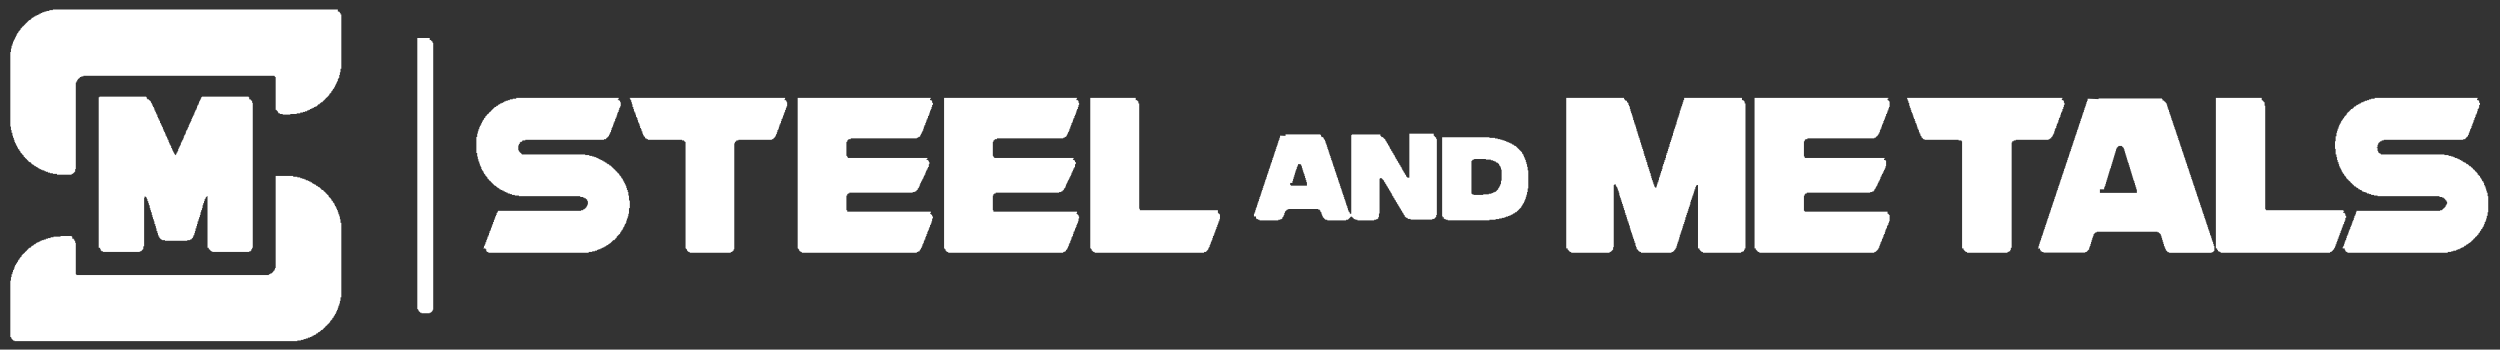
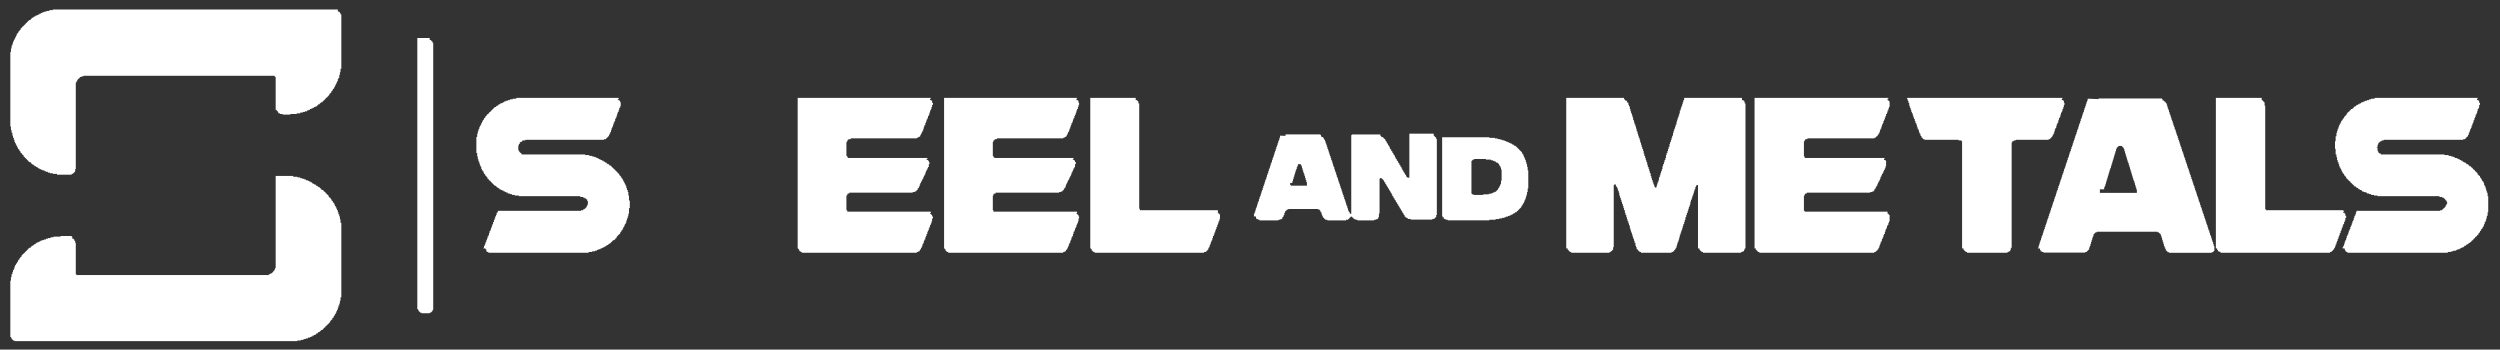
<svg xmlns="http://www.w3.org/2000/svg" xml:space="preserve" width="100%" height="100%" style="shape-rendering:geometricPrecision; text-rendering:geometricPrecision; image-rendering:optimizeQuality; fill-rule:evenodd; clip-rule:evenodd" viewBox="0 0 12.107 1.693">
  <rect x="0" y="0" width="12.107" height="1.693" fill="#333333" stroke="none" />
  <defs>
    <style type="text/css">
   
    .fil0 {fill:white}
   
  </style>
  </defs>
  <g id="Layer_x0020_1">
    <polygon class="fil0" points="0.256,0.049 0.239,0.049 0.239,0.053 0.225,0.053 0.225,0.056 0.215,0.056 0.215,0.059 0.205,0.059 0.205,0.063 0.198,0.063 0.198,0.066 0.191,0.066 0.191,0.07 0.185,0.07 0.185,0.073 0.178,0.073 0.178,0.076 0.171,0.076 0.171,0.08 0.164,0.08 0.164,0.083 0.161,0.083 0.161,0.086 0.154,0.086 0.154,0.09 0.151,0.09 0.151,0.093 0.148,0.093 0.148,0.097 0.141,0.097 0.141,0.1 0.137,0.1 0.137,0.103 0.134,0.103 0.134,0.107 0.131,0.107 0.131,0.11 0.127,0.11 0.127,0.113 0.124,0.113 0.124,0.117 0.121,0.117 0.121,0.12 0.117,0.12 0.117,0.124 0.114,0.124 0.114,0.127 0.11,0.127 0.11,0.13 0.107,0.13 0.107,0.134 0.104,0.134 0.104,0.137 0.1,0.137 0.1,0.144 0.097,0.144 0.097,0.147 0.094,0.147 0.094,0.151 0.09,0.151 0.09,0.157 0.087,0.157 0.087,0.161 0.083,0.161 0.083,0.167 0.08,0.167 0.08,0.174 0.077,0.174 0.077,0.181 0.073,0.181 0.073,0.188 0.07,0.188 0.07,0.194 0.067,0.194 0.067,0.201 0.063,0.201 0.063,0.211 0.06,0.211 0.06,0.221 0.056,0.221 0.056,0.235 0.053,0.235 0.053,0.252 0.05,0.252 0.05,0.613 0.053,0.613 0.053,0.63 0.056,0.63 0.056,0.643 0.06,0.643 0.06,0.657 0.063,0.657 0.063,0.667 0.067,0.667 0.067,0.677 0.07,0.677 0.07,0.687 0.073,0.687 0.073,0.694 0.077,0.694 0.077,0.701 0.08,0.701 0.08,0.707 0.083,0.707 0.083,0.714 0.087,0.714 0.087,0.721 0.09,0.721 0.09,0.724 0.094,0.724 0.094,0.731 0.097,0.731 0.097,0.734 0.1,0.734 0.1,0.741 0.104,0.741 0.104,0.744 0.107,0.744 0.107,0.748 0.11,0.748 0.11,0.751 0.114,0.751 0.114,0.758 0.117,0.758 0.117,0.761 0.121,0.761 0.121,0.765 0.124,0.765 0.124,0.768 0.127,0.768 0.127,0.771 0.131,0.771 0.131,0.775 0.134,0.775 0.134,0.778 0.137,0.778 0.137,0.782 0.141,0.782 0.141,0.785 0.148,0.785 0.148,0.788 0.151,0.788 0.151,0.792 0.154,0.792 0.154,0.795 0.158,0.795 0.158,0.798 0.164,0.798 0.164,0.802 0.168,0.802 0.168,0.805 0.175,0.805 0.175,0.809 0.181,0.809 0.181,0.812 0.185,0.812 0.185,0.815 0.191,0.815 0.191,0.819 0.198,0.819 0.198,0.822 0.205,0.822 0.205,0.825 0.215,0.825 0.215,0.829 0.222,0.829 0.222,0.832 0.232,0.832 0.232,0.836 0.242,0.836 0.242,0.839 0.256,0.839 0.256,0.842 0.276,0.842 0.276,0.846 0.347,0.846 0.347,0.842 0.353,0.842 0.353,0.839 0.357,0.839 0.357,0.836 0.36,0.836 0.36,0.832 0.364,0.832 0.364,0.819 0.367,0.819 0.367,0.4 0.37,0.4 0.37,0.394 0.374,0.394 0.374,0.387 0.377,0.387 0.377,0.383 0.38,0.383 0.38,0.38 0.384,0.38 0.384,0.377 0.387,0.377 0.387,0.373 0.394,0.373 0.394,0.37 0.404,0.37 0.404,0.367 1.329,0.367 1.329,0.37 1.332,0.37 1.332,0.373 1.335,0.373 1.335,0.532 1.339,0.532 1.339,0.535 1.342,0.535 1.342,0.539 1.346,0.539 1.346,0.545 1.349,0.545 1.349,0.549 1.356,0.549 1.356,0.552 1.369,0.552 1.369,0.555 1.406,0.555 1.406,0.552 1.437,0.552 1.437,0.549 1.454,0.549 1.454,0.545 1.467,0.545 1.467,0.542 1.477,0.542 1.477,0.539 1.487,0.539 1.487,0.535 1.494,0.535 1.494,0.532 1.501,0.532 1.501,0.528 1.508,0.528 1.508,0.525 1.514,0.525 1.514,0.522 1.521,0.522 1.521,0.518 1.528,0.518 1.528,0.515 1.535,0.515 1.535,0.512 1.538,0.512 1.538,0.508 1.541,0.508 1.541,0.505 1.548,0.505 1.548,0.501 1.551,0.501 1.551,0.498 1.555,0.498 1.555,0.495 1.562,0.495 1.562,0.491 1.565,0.491 1.565,0.488 1.568,0.488 1.568,0.485 1.572,0.485 1.572,0.481 1.575,0.481 1.575,0.478 1.578,0.478 1.578,0.474 1.582,0.474 1.582,0.471 1.585,0.471 1.585,0.468 1.589,0.468 1.589,0.464 1.592,0.464 1.592,0.461 1.595,0.461 1.595,0.454 1.599,0.454 1.599,0.451 1.602,0.451 1.602,0.448 1.605,0.448 1.605,0.441 1.609,0.441 1.609,0.437 1.612,0.437 1.612,0.431 1.616,0.431 1.616,0.427 1.619,0.427 1.619,0.421 1.622,0.421 1.622,0.414 1.626,0.414 1.626,0.407 1.629,0.407 1.629,0.4 1.632,0.4 1.632,0.394 1.636,0.394 1.636,0.383 1.639,0.383 1.639,0.377 1.643,0.377 1.643,0.363 1.646,0.363 1.646,0.35 1.649,0.35 1.649,0.333 1.653,0.333 1.653,0.07 1.649,0.07 1.649,0.063 1.646,0.063 1.646,0.059 1.643,0.059 1.643,0.056 1.636,0.056 1.636,0.046 0.256,0.046 " />
    <polygon class="fil0" points="1.335,1.298 1.332,1.298 1.332,1.305 1.329,1.305 1.329,1.311 1.325,1.311 1.325,1.315 1.322,1.315 1.322,1.318 1.319,1.318 1.319,1.322 1.315,1.322 1.315,1.325 1.308,1.325 1.308,1.328 1.302,1.328 1.302,1.332 0.37,1.332 0.37,1.328 0.367,1.328 0.367,1.176 0.364,1.176 0.364,1.166 0.36,1.166 0.36,1.16 0.357,1.16 0.357,1.156 0.35,1.156 0.35,1.146 0.347,1.146 0.347,1.143 0.293,1.143 0.293,1.146 0.259,1.146 0.259,1.149 0.245,1.149 0.245,1.153 0.232,1.153 0.232,1.156 0.222,1.156 0.222,1.16 0.212,1.16 0.212,1.163 0.202,1.163 0.202,1.166 0.195,1.166 0.195,1.17 0.188,1.17 0.188,1.173 0.181,1.173 0.181,1.176 0.175,1.176 0.175,1.18 0.171,1.18 0.171,1.183 0.164,1.183 0.164,1.187 0.161,1.187 0.161,1.19 0.154,1.19 0.154,1.193 0.151,1.193 0.151,1.197 0.148,1.197 0.148,1.2 0.141,1.2 0.141,1.203 0.137,1.203 0.137,1.207 0.134,1.207 0.134,1.21 0.131,1.21 0.131,1.214 0.127,1.214 0.127,1.217 0.124,1.217 0.124,1.22 0.121,1.22 0.121,1.224 0.117,1.224 0.117,1.227 0.114,1.227 0.114,1.23 0.11,1.23 0.11,1.234 0.107,1.234 0.107,1.237 0.104,1.237 0.104,1.244 0.1,1.244 0.1,1.247 0.097,1.247 0.097,1.251 0.094,1.251 0.094,1.257 0.09,1.257 0.09,1.261 0.087,1.261 0.087,1.268 0.083,1.268 0.083,1.274 0.08,1.274 0.08,1.278 0.077,1.278 0.077,1.284 0.073,1.284 0.073,1.291 0.07,1.291 0.07,1.301 0.067,1.301 0.067,1.308 0.063,1.308 0.063,1.318 0.06,1.318 0.06,1.328 0.056,1.328 0.056,1.342 0.053,1.342 0.053,1.359 0.05,1.359 0.05,1.632 0.053,1.632 0.053,1.635 0.056,1.635 0.056,1.642 0.06,1.642 0.06,1.646 0.063,1.646 0.063,1.649 0.07,1.649 0.07,1.652 1.44,1.652 1.44,1.649 1.457,1.649 1.457,1.646 1.47,1.646 1.47,1.642 1.481,1.642 1.481,1.639 1.491,1.639 1.491,1.635 1.501,1.635 1.501,1.632 1.508,1.632 1.508,1.629 1.514,1.629 1.514,1.625 1.521,1.625 1.521,1.622 1.528,1.622 1.528,1.619 1.531,1.619 1.531,1.615 1.538,1.615 1.538,1.612 1.541,1.612 1.541,1.608 1.548,1.608 1.548,1.605 1.551,1.605 1.551,1.602 1.555,1.602 1.555,1.598 1.562,1.598 1.562,1.595 1.565,1.595 1.565,1.592 1.568,1.592 1.568,1.588 1.572,1.588 1.572,1.585 1.575,1.585 1.575,1.581 1.578,1.581 1.578,1.578 1.582,1.578 1.582,1.575 1.585,1.575 1.585,1.571 1.589,1.571 1.589,1.568 1.592,1.568 1.592,1.565 1.595,1.565 1.595,1.561 1.599,1.561 1.599,1.554 1.602,1.554 1.602,1.551 1.605,1.551 1.605,1.548 1.609,1.548 1.609,1.541 1.612,1.541 1.612,1.538 1.616,1.538 1.616,1.531 1.619,1.531 1.619,1.527 1.622,1.527 1.622,1.521 1.626,1.521 1.626,1.514 1.629,1.514 1.629,1.507 1.632,1.507 1.632,1.5 1.636,1.5 1.636,1.49 1.639,1.49 1.639,1.48 1.643,1.48 1.643,1.47 1.646,1.47 1.646,1.457 1.649,1.457 1.649,1.44 1.653,1.44 1.653,1.079 1.649,1.079 1.649,1.062 1.646,1.062 1.646,1.048 1.643,1.048 1.643,1.038 1.639,1.038 1.639,1.028 1.636,1.028 1.636,1.018 1.632,1.018 1.632,1.011 1.629,1.011 1.629,1.004 1.626,1.004 1.626,0.998 1.622,0.998 1.622,0.991 1.619,0.991 1.619,0.984 1.616,0.984 1.616,0.981 1.612,0.981 1.612,0.974 1.609,0.974 1.609,0.971 1.605,0.971 1.605,0.964 1.602,0.964 1.602,0.96 1.599,0.96 1.599,0.957 1.595,0.957 1.595,0.954 1.592,0.954 1.592,0.947 1.589,0.947 1.589,0.944 1.585,0.944 1.585,0.94 1.582,0.94 1.582,0.937 1.578,0.937 1.578,0.933 1.575,0.933 1.575,0.93 1.572,0.93 1.572,0.927 1.568,0.927 1.568,0.923 1.565,0.923 1.565,0.92 1.558,0.92 1.558,0.917 1.555,0.917 1.555,0.913 1.551,0.913 1.551,0.91 1.548,0.91 1.548,0.906 1.541,0.906 1.541,0.903 1.538,0.903 1.538,0.9 1.531,0.9 1.531,0.896 1.528,0.896 1.528,0.893 1.521,0.893 1.521,0.89 1.514,0.89 1.514,0.886 1.511,0.886 1.511,0.883 1.504,0.883 1.504,0.879 1.497,0.879 1.497,0.876 1.491,0.876 1.491,0.873 1.481,0.873 1.481,0.869 1.474,0.869 1.474,0.866 1.464,0.866 1.464,0.863 1.454,0.863 1.454,0.859 1.44,0.859 1.44,0.856 1.42,0.856 1.42,0.852 1.335,0.852 " />
    <polygon class="fil0" points="7.585,1.203 7.592,1.203 7.592,1.21 7.596,1.21 7.596,1.214 7.599,1.214 7.599,1.217 7.602,1.217 7.602,1.22 7.609,1.22 7.609,1.224 7.795,1.224 7.795,1.22 7.801,1.22 7.801,1.217 7.805,1.217 7.805,1.214 7.808,1.214 7.808,1.21 7.812,1.21 7.812,1.197 7.815,1.197 7.815,0.896 7.818,0.896 7.818,0.893 7.825,0.893 7.825,0.9 7.828,0.9 7.828,0.906 7.832,0.906 7.832,0.913 7.835,0.913 7.835,0.923 7.839,0.923 7.839,0.933 7.842,0.933 7.842,0.947 7.845,0.947 7.845,0.957 7.849,0.957 7.849,0.967 7.852,0.967 7.852,0.977 7.855,0.977 7.855,0.987 7.859,0.987 7.859,0.998 7.862,0.998 7.862,1.008 7.865,1.008 7.865,1.018 7.869,1.018 7.869,1.031 7.872,1.031 7.872,1.041 7.876,1.041 7.876,1.052 7.879,1.052 7.879,1.062 7.882,1.062 7.882,1.072 7.886,1.072 7.886,1.082 7.889,1.082 7.889,1.092 7.893,1.092 7.893,1.106 7.896,1.106 7.896,1.116 7.899,1.116 7.899,1.126 7.903,1.126 7.903,1.136 7.906,1.136 7.906,1.146 7.909,1.146 7.909,1.156 7.913,1.156 7.913,1.166 7.916,1.166 7.916,1.176 7.92,1.176 7.92,1.19 7.923,1.19 7.923,1.197 7.926,1.197 7.926,1.207 7.93,1.207 7.93,1.21 7.933,1.21 7.933,1.214 7.936,1.214 7.936,1.217 7.94,1.217 7.94,1.22 7.947,1.22 7.947,1.224 8.095,1.224 8.095,1.22 8.102,1.22 8.102,1.217 8.108,1.217 8.108,1.21 8.112,1.21 8.112,1.207 8.115,1.207 8.115,1.2 8.119,1.2 8.119,1.19 8.122,1.19 8.122,1.18 8.125,1.18 8.125,1.17 8.129,1.17 8.129,1.16 8.132,1.16 8.132,1.149 8.135,1.149 8.135,1.136 8.139,1.136 8.139,1.126 8.142,1.126 8.142,1.116 8.146,1.116 8.146,1.106 8.149,1.106 8.149,1.095 8.152,1.095 8.152,1.085 8.156,1.085 8.156,1.075 8.159,1.075 8.159,1.065 8.162,1.065 8.162,1.052 8.166,1.052 8.166,1.041 8.169,1.041 8.169,1.031 8.173,1.031 8.173,1.021 8.176,1.021 8.176,1.011 8.179,1.011 8.179,1.001 8.183,1.001 8.183,0.991 8.186,0.991 8.186,0.977 8.189,0.977 8.189,0.967 8.193,0.967 8.193,0.957 8.196,0.957 8.196,0.947 8.2,0.947 8.2,0.937 8.203,0.937 8.203,0.927 8.206,0.927 8.206,0.917 8.21,0.917 8.21,0.906 8.213,0.906 8.213,0.9 8.216,0.9 8.216,0.896 8.223,0.896 8.223,1.203 8.23,1.203 8.23,1.21 8.233,1.21 8.233,1.214 8.237,1.214 8.237,1.217 8.24,1.217 8.24,1.22 8.247,1.22 8.247,1.224 8.432,1.224 8.432,1.22 8.439,1.22 8.439,1.217 8.446,1.217 8.446,1.21 8.449,1.21 8.449,1.203 8.453,1.203 8.453,0.501 8.449,0.501 8.449,0.491 8.446,0.491 8.446,0.488 8.443,0.488 8.443,0.485 8.436,0.485 8.436,0.474 8.156,0.474 8.156,0.485 8.152,0.485 8.152,0.495 8.149,0.495 8.149,0.505 8.146,0.505 8.146,0.515 8.142,0.515 8.142,0.525 8.139,0.525 8.139,0.535 8.135,0.535 8.135,0.549 8.132,0.549 8.132,0.559 8.129,0.559 8.129,0.569 8.125,0.569 8.125,0.579 8.122,0.579 8.122,0.589 8.119,0.589 8.119,0.603 8.115,0.603 8.115,0.613 8.112,0.613 8.112,0.623 8.108,0.623 8.108,0.633 8.105,0.633 8.105,0.643 8.102,0.643 8.102,0.657 8.098,0.657 8.098,0.667 8.095,0.667 8.095,0.677 8.092,0.677 8.092,0.687 8.088,0.687 8.088,0.697 8.085,0.697 8.085,0.711 8.081,0.711 8.081,0.721 8.078,0.721 8.078,0.731 8.075,0.731 8.075,0.741 8.071,0.741 8.071,0.751 8.068,0.751 8.068,0.765 8.065,0.765 8.065,0.775 8.061,0.775 8.061,0.785 8.058,0.785 8.058,0.795 8.054,0.795 8.054,0.805 8.051,0.805 8.051,0.819 8.048,0.819 8.048,0.829 8.044,0.829 8.044,0.839 8.041,0.839 8.041,0.849 8.038,0.849 8.038,0.859 8.034,0.859 8.034,0.873 8.031,0.873 8.031,0.883 8.027,0.883 8.027,0.893 8.024,0.893 8.024,0.903 8.021,0.903 8.021,0.91 8.017,0.91 8.017,0.906 8.014,0.906 8.014,0.903 8.011,0.903 8.011,0.893 8.007,0.893 8.007,0.883 8.004,0.883 8.004,0.873 8,0.873 8,0.863 7.997,0.863 7.997,0.852 7.994,0.852 7.994,0.839 7.99,0.839 7.99,0.829 7.987,0.829 7.987,0.819 7.984,0.819 7.984,0.809 7.98,0.809 7.98,0.798 7.977,0.798 7.977,0.785 7.973,0.785 7.973,0.775 7.97,0.775 7.97,0.765 7.967,0.765 7.967,0.755 7.963,0.755 7.963,0.744 7.96,0.744 7.96,0.731 7.957,0.731 7.957,0.721 7.953,0.721 7.953,0.711 7.95,0.711 7.95,0.701 7.947,0.701 7.947,0.69 7.943,0.69 7.943,0.677 7.94,0.677 7.94,0.667 7.936,0.667 7.936,0.657 7.933,0.657 7.933,0.647 7.93,0.647 7.93,0.636 7.926,0.636 7.926,0.623 7.923,0.623 7.923,0.613 7.92,0.613 7.92,0.603 7.916,0.603 7.916,0.593 7.913,0.593 7.913,0.582 7.909,0.582 7.909,0.569 7.906,0.569 7.906,0.559 7.903,0.559 7.903,0.549 7.899,0.549 7.899,0.539 7.896,0.539 7.896,0.528 7.893,0.528 7.893,0.515 7.889,0.515 7.889,0.508 7.886,0.508 7.886,0.498 7.882,0.498 7.882,0.495 7.879,0.495 7.879,0.488 7.872,0.488 7.872,0.485 7.869,0.485 7.869,0.481 7.865,0.481 7.865,0.474 7.585,0.474 " />
-     <polygon class="fil0" points="0.482,0.471 0.478,0.471 0.478,1.2 0.485,1.2 0.485,1.207 0.488,1.207 0.488,1.214 0.492,1.214 0.492,1.217 0.499,1.217 0.499,1.22 0.677,1.22 0.677,1.217 0.684,1.217 0.684,1.214 0.688,1.214 0.688,1.21 0.691,1.21 0.691,1.207 0.694,1.207 0.694,1.193 0.698,1.193 0.698,0.957 0.701,0.957 0.701,0.95 0.704,0.95 0.704,0.954 0.708,0.954 0.708,0.957 0.711,0.957 0.711,0.964 0.714,0.964 0.714,0.974 0.718,0.974 0.718,0.984 0.721,0.984 0.721,0.994 0.725,0.994 0.725,1.008 0.728,1.008 0.728,1.018 0.731,1.018 0.731,1.028 0.735,1.028 0.735,1.041 0.738,1.041 0.738,1.052 0.741,1.052 0.741,1.062 0.745,1.062 0.745,1.072 0.748,1.072 0.748,1.085 0.752,1.085 0.752,1.095 0.755,1.095 0.755,1.106 0.758,1.106 0.758,1.119 0.762,1.119 0.762,1.129 0.765,1.129 0.765,1.139 0.768,1.139 0.768,1.146 0.772,1.146 0.772,1.153 0.775,1.153 0.775,1.156 0.779,1.156 0.779,1.16 0.785,1.16 0.785,1.163 0.799,1.163 0.799,1.166 0.907,1.166 0.907,1.163 0.92,1.163 0.92,1.16 0.927,1.16 0.927,1.156 0.93,1.156 0.93,1.153 0.934,1.153 0.934,1.146 0.937,1.146 0.937,1.139 0.941,1.139 0.941,1.129 0.944,1.129 0.944,1.119 0.947,1.119 0.947,1.106 0.951,1.106 0.951,1.095 0.954,1.095 0.954,1.085 0.957,1.085 0.957,1.072 0.961,1.072 0.961,1.062 0.964,1.062 0.964,1.052 0.968,1.052 0.968,1.041 0.971,1.041 0.971,1.028 0.974,1.028 0.974,1.018 0.978,1.018 0.978,1.008 0.981,1.008 0.981,0.994 0.984,0.994 0.984,0.984 0.988,0.984 0.988,0.974 0.991,0.974 0.991,0.964 0.995,0.964 0.995,0.957 0.998,0.957 0.998,0.954 1.001,0.954 1.001,0.95 1.005,0.95 1.005,1.2 1.011,1.2 1.011,1.207 1.015,1.207 1.015,1.21 1.018,1.21 1.018,1.214 1.022,1.214 1.022,1.217 1.028,1.217 1.028,1.22 1.207,1.22 1.207,1.217 1.214,1.217 1.214,1.214 1.217,1.214 1.217,1.207 1.221,1.207 1.221,1.2 1.224,1.2 1.224,0.498 1.221,0.498 1.221,0.488 1.217,0.488 1.217,0.485 1.214,0.485 1.214,0.481 1.207,0.481 1.207,0.471 1.204,0.471 1.204,0.468 0.978,0.468 0.978,0.471 0.974,0.471 0.974,0.478 0.971,0.478 0.971,0.485 0.968,0.485 0.968,0.491 0.964,0.491 0.964,0.501 0.961,0.501 0.961,0.508 0.957,0.508 0.957,0.515 0.954,0.515 0.954,0.525 0.951,0.525 0.951,0.532 0.947,0.532 0.947,0.539 0.944,0.539 0.944,0.545 0.941,0.545 0.941,0.555 0.937,0.555 0.937,0.562 0.934,0.562 0.934,0.569 0.93,0.569 0.93,0.576 0.927,0.576 0.927,0.586 0.924,0.586 0.924,0.593 0.92,0.593 0.92,0.599 0.917,0.599 0.917,0.606 0.914,0.606 0.914,0.616 0.91,0.616 0.91,0.623 0.907,0.623 0.907,0.63 0.903,0.63 0.903,0.636 0.9,0.636 0.9,0.647 0.897,0.647 0.897,0.653 0.893,0.653 0.893,0.66 0.89,0.66 0.89,0.67 0.887,0.67 0.887,0.677 0.883,0.677 0.883,0.684 0.88,0.684 0.88,0.69 0.876,0.69 0.876,0.701 0.873,0.701 0.873,0.707 0.87,0.707 0.87,0.714 0.866,0.714 0.866,0.721 0.863,0.721 0.863,0.731 0.86,0.731 0.86,0.738 0.856,0.738 0.856,0.744 0.853,0.744 0.853,0.751 0.849,0.751 0.849,0.748 0.846,0.748 0.846,0.744 0.843,0.744 0.843,0.738 0.839,0.738 0.839,0.731 0.836,0.731 0.836,0.724 0.833,0.724 0.833,0.717 0.829,0.717 0.829,0.707 0.826,0.707 0.826,0.701 0.822,0.701 0.822,0.694 0.819,0.694 0.819,0.687 0.816,0.687 0.816,0.677 0.812,0.677 0.812,0.67 0.809,0.67 0.809,0.663 0.806,0.663 0.806,0.657 0.802,0.657 0.802,0.647 0.799,0.647 0.799,0.64 0.795,0.64 0.795,0.633 0.792,0.633 0.792,0.626 0.789,0.626 0.789,0.616 0.785,0.616 0.785,0.609 0.782,0.609 0.782,0.603 0.779,0.603 0.779,0.596 0.775,0.596 0.775,0.586 0.772,0.586 0.772,0.579 0.768,0.579 0.768,0.572 0.765,0.572 0.765,0.566 0.762,0.566 0.762,0.555 0.758,0.555 0.758,0.549 0.755,0.549 0.755,0.542 0.752,0.542 0.752,0.535 0.748,0.535 0.748,0.525 0.745,0.525 0.745,0.518 0.741,0.518 0.741,0.512 0.738,0.512 0.738,0.505 0.735,0.505 0.735,0.498 0.731,0.498 0.731,0.491 0.728,0.491 0.728,0.488 0.725,0.488 0.725,0.485 0.721,0.485 0.721,0.481 0.714,0.481 0.714,0.478 0.711,0.478 0.711,0.471 0.708,0.471 0.708,0.468 0.482,0.468 " />
    <polygon class="fil0" points="11.5,0.478 11.483,0.478 11.483,0.481 11.473,0.481 11.473,0.485 11.463,0.485 11.463,0.488 11.453,0.488 11.453,0.491 11.446,0.491 11.446,0.495 11.436,0.495 11.436,0.498 11.433,0.498 11.433,0.501 11.426,0.501 11.426,0.505 11.419,0.505 11.419,0.508 11.412,0.508 11.412,0.512 11.409,0.512 11.409,0.515 11.402,0.515 11.402,0.518 11.399,0.518 11.399,0.522 11.396,0.522 11.396,0.525 11.392,0.525 11.392,0.528 11.385,0.528 11.385,0.532 11.382,0.532 11.382,0.535 11.379,0.535 11.379,0.539 11.375,0.539 11.375,0.542 11.372,0.542 11.372,0.545 11.368,0.545 11.368,0.549 11.365,0.549 11.365,0.555 11.362,0.555 11.362,0.559 11.358,0.559 11.358,0.562 11.355,0.562 11.355,0.566 11.352,0.566 11.352,0.572 11.348,0.572 11.348,0.576 11.345,0.576 11.345,0.582 11.341,0.582 11.341,0.586 11.338,0.586 11.338,0.593 11.335,0.593 11.335,0.599 11.331,0.599 11.331,0.606 11.328,0.606 11.328,0.613 11.325,0.613 11.325,0.623 11.321,0.623 11.321,0.633 11.318,0.633 11.318,0.643 11.315,0.643 11.315,0.66 11.311,0.66 11.311,0.684 11.308,0.684 11.308,0.721 11.311,0.721 11.311,0.748 11.315,0.748 11.315,0.761 11.318,0.761 11.318,0.775 11.321,0.775 11.321,0.785 11.325,0.785 11.325,0.795 11.328,0.795 11.328,0.805 11.331,0.805 11.331,0.812 11.335,0.812 11.335,0.819 11.338,0.819 11.338,0.825 11.341,0.825 11.341,0.832 11.345,0.832 11.345,0.839 11.348,0.839 11.348,0.842 11.352,0.842 11.352,0.849 11.355,0.849 11.355,0.852 11.358,0.852 11.358,0.856 11.362,0.856 11.362,0.863 11.365,0.863 11.365,0.866 11.368,0.866 11.368,0.869 11.372,0.869 11.372,0.873 11.375,0.873 11.375,0.876 11.379,0.876 11.379,0.879 11.382,0.879 11.382,0.883 11.385,0.883 11.385,0.886 11.389,0.886 11.389,0.89 11.392,0.89 11.392,0.893 11.396,0.893 11.396,0.896 11.399,0.896 11.399,0.9 11.402,0.9 11.402,0.903 11.409,0.903 11.409,0.906 11.412,0.906 11.412,0.91 11.419,0.91 11.419,0.913 11.422,0.913 11.422,0.917 11.429,0.917 11.429,0.92 11.436,0.92 11.436,0.923 11.439,0.923 11.439,0.927 11.446,0.927 11.446,0.93 11.456,0.93 11.456,0.933 11.463,0.933 11.463,0.937 11.473,0.937 11.473,0.94 11.483,0.94 11.483,0.944 11.497,0.944 11.497,0.947 11.514,0.947 11.514,0.95 11.814,0.95 11.814,0.954 11.827,0.954 11.827,0.957 11.834,0.957 11.834,0.96 11.838,0.96 11.838,0.964 11.841,0.964 11.841,0.967 11.844,0.967 11.844,0.971 11.848,0.971 11.848,0.977 11.851,0.977 11.851,0.987 11.848,0.987 11.848,0.994 11.844,0.994 11.844,1.001 11.841,1.001 11.841,1.004 11.838,1.004 11.838,1.008 11.834,1.008 11.834,1.011 11.831,1.011 11.831,1.014 11.827,1.014 11.827,1.018 11.817,1.018 11.817,1.021 11.412,1.021 11.412,1.028 11.409,1.028 11.409,1.038 11.406,1.038 11.406,1.045 11.402,1.045 11.402,1.055 11.399,1.055 11.399,1.065 11.396,1.065 11.396,1.072 11.392,1.072 11.392,1.082 11.389,1.082 11.389,1.092 11.385,1.092 11.385,1.099 11.382,1.099 11.382,1.109 11.379,1.109 11.379,1.116 11.375,1.116 11.375,1.126 11.372,1.126 11.372,1.136 11.368,1.136 11.368,1.143 11.365,1.143 11.365,1.153 11.362,1.153 11.362,1.163 11.358,1.163 11.358,1.17 11.355,1.17 11.355,1.18 11.352,1.18 11.352,1.19 11.348,1.19 11.348,1.197 11.345,1.197 11.345,1.203 11.355,1.203 11.355,1.21 11.358,1.21 11.358,1.217 11.362,1.217 11.362,1.22 11.368,1.22 11.368,1.224 11.854,1.224 11.854,1.22 11.871,1.22 11.871,1.217 11.881,1.217 11.881,1.214 11.895,1.214 11.895,1.21 11.902,1.21 11.902,1.207 11.912,1.207 11.912,1.203 11.918,1.203 11.918,1.2 11.925,1.2 11.925,1.197 11.932,1.197 11.932,1.193 11.935,1.193 11.935,1.19 11.942,1.19 11.942,1.187 11.945,1.187 11.945,1.183 11.952,1.183 11.952,1.18 11.956,1.18 11.956,1.176 11.962,1.176 11.962,1.173 11.966,1.173 11.966,1.17 11.969,1.17 11.969,1.166 11.973,1.166 11.973,1.163 11.976,1.163 11.976,1.16 11.979,1.16 11.979,1.156 11.983,1.156 11.983,1.153 11.986,1.153 11.986,1.149 11.989,1.149 11.989,1.146 11.993,1.146 11.993,1.143 11.996,1.143 11.996,1.139 11.999,1.139 11.999,1.136 12.003,1.136 12.003,1.129 12.006,1.129 12.006,1.126 12.01,1.126 12.01,1.119 12.013,1.119 12.013,1.116 12.016,1.116 12.016,1.109 12.02,1.109 12.02,1.106 12.023,1.106 12.023,1.099 12.027,1.099 12.027,1.092 12.03,1.092 12.03,1.085 12.033,1.085 12.033,1.075 12.037,1.075 12.037,1.068 12.04,1.068 12.04,1.058 12.043,1.058 12.043,1.045 12.047,1.045 12.047,1.028 12.05,1.028 12.05,0.95 12.047,0.95 12.047,0.933 12.043,0.933 12.043,0.923 12.04,0.923 12.04,0.913 12.037,0.913 12.037,0.903 12.033,0.903 12.033,0.896 12.03,0.896 12.03,0.886 12.027,0.886 12.027,0.879 12.023,0.879 12.023,0.876 12.02,0.876 12.02,0.869 12.016,0.869 12.016,0.863 12.013,0.863 12.013,0.859 12.01,0.859 12.01,0.852 12.006,0.852 12.006,0.849 12.003,0.849 12.003,0.846 11.999,0.846 11.999,0.839 11.996,0.839 11.996,0.836 11.993,0.836 11.993,0.832 11.989,0.832 11.989,0.829 11.986,0.829 11.986,0.825 11.983,0.825 11.983,0.822 11.979,0.822 11.979,0.819 11.976,0.819 11.976,0.815 11.973,0.815 11.973,0.812 11.969,0.812 11.969,0.809 11.966,0.809 11.966,0.805 11.959,0.805 11.959,0.802 11.956,0.802 11.956,0.798 11.952,0.798 11.952,0.795 11.945,0.795 11.945,0.792 11.942,0.792 11.942,0.788 11.935,0.788 11.935,0.785 11.929,0.785 11.929,0.782 11.925,0.782 11.925,0.778 11.918,0.778 11.918,0.775 11.912,0.775 11.912,0.771 11.905,0.771 11.905,0.768 11.898,0.768 11.898,0.765 11.888,0.765 11.888,0.761 11.881,0.761 11.881,0.758 11.871,0.758 11.871,0.755 11.858,0.755 11.858,0.751 11.838,0.751 11.838,0.748 11.53,0.748 11.53,0.744 11.524,0.744 11.524,0.741 11.52,0.741 11.52,0.738 11.517,0.738 11.517,0.731 11.514,0.731 11.514,0.717 11.51,0.717 11.51,0.714 11.514,0.714 11.514,0.701 11.517,0.701 11.517,0.694 11.52,0.694 11.52,0.69 11.524,0.69 11.524,0.687 11.527,0.687 11.527,0.684 11.534,0.684 11.534,0.68 11.544,0.68 11.544,0.677 11.929,0.677 11.929,0.674 11.939,0.674 11.939,0.67 11.942,0.67 11.942,0.667 11.945,0.667 11.945,0.663 11.949,0.663 11.949,0.66 11.952,0.66 11.952,0.653 11.956,0.653 11.956,0.643 11.959,0.643 11.959,0.636 11.962,0.636 11.962,0.626 11.966,0.626 11.966,0.62 11.969,0.62 11.969,0.609 11.973,0.609 11.973,0.599 11.976,0.599 11.976,0.593 11.979,0.593 11.979,0.582 11.983,0.582 11.983,0.572 11.986,0.572 11.986,0.566 11.989,0.566 11.989,0.555 11.993,0.555 11.993,0.549 11.996,0.549 11.996,0.539 11.999,0.539 11.999,0.528 12.003,0.528 12.003,0.522 12.006,0.522 12.006,0.508 12.01,0.508 12.01,0.498 12.006,0.498 12.006,0.488 12.003,0.488 12.003,0.485 11.996,0.485 11.996,0.478 11.999,0.478 11.999,0.474 11.5,0.474 " />
    <polygon class="fil0" points="2.5,0.478 2.483,0.478 2.483,0.481 2.469,0.481 2.469,0.485 2.459,0.485 2.459,0.488 2.449,0.488 2.449,0.491 2.442,0.491 2.442,0.495 2.436,0.495 2.436,0.498 2.429,0.498 2.429,0.501 2.422,0.501 2.422,0.505 2.415,0.505 2.415,0.508 2.412,0.508 2.412,0.512 2.405,0.512 2.405,0.515 2.402,0.515 2.402,0.518 2.395,0.518 2.395,0.522 2.392,0.522 2.392,0.525 2.388,0.525 2.388,0.528 2.385,0.528 2.385,0.532 2.382,0.532 2.382,0.535 2.378,0.535 2.378,0.539 2.375,0.539 2.375,0.542 2.371,0.542 2.371,0.545 2.368,0.545 2.368,0.549 2.365,0.549 2.365,0.552 2.361,0.552 2.361,0.555 2.358,0.555 2.358,0.559 2.355,0.559 2.355,0.562 2.351,0.562 2.351,0.569 2.348,0.569 2.348,0.572 2.344,0.572 2.344,0.579 2.341,0.579 2.341,0.582 2.338,0.582 2.338,0.589 2.334,0.589 2.334,0.596 2.331,0.596 2.331,0.603 2.328,0.603 2.328,0.609 2.324,0.609 2.324,0.616 2.321,0.616 2.321,0.626 2.317,0.626 2.317,0.636 2.314,0.636 2.314,0.647 2.311,0.647 2.311,0.663 2.307,0.663 2.307,0.741 2.311,0.741 2.311,0.758 2.314,0.758 2.314,0.771 2.317,0.771 2.317,0.782 2.321,0.782 2.321,0.792 2.324,0.792 2.324,0.802 2.328,0.802 2.328,0.809 2.331,0.809 2.331,0.819 2.334,0.819 2.334,0.825 2.338,0.825 2.338,0.829 2.341,0.829 2.341,0.836 2.344,0.836 2.344,0.842 2.348,0.842 2.348,0.846 2.351,0.846 2.351,0.852 2.355,0.852 2.355,0.856 2.358,0.856 2.358,0.859 2.361,0.859 2.361,0.866 2.365,0.866 2.365,0.869 2.368,0.869 2.368,0.873 2.371,0.873 2.371,0.876 2.375,0.876 2.375,0.879 2.378,0.879 2.378,0.883 2.382,0.883 2.382,0.886 2.385,0.886 2.385,0.89 2.388,0.89 2.388,0.893 2.392,0.893 2.392,0.896 2.395,0.896 2.395,0.9 2.402,0.9 2.402,0.903 2.405,0.903 2.405,0.906 2.409,0.906 2.409,0.91 2.415,0.91 2.415,0.913 2.419,0.913 2.419,0.917 2.425,0.917 2.425,0.92 2.432,0.92 2.432,0.923 2.439,0.923 2.439,0.927 2.446,0.927 2.446,0.93 2.452,0.93 2.452,0.933 2.459,0.933 2.459,0.937 2.469,0.937 2.469,0.94 2.479,0.94 2.479,0.944 2.493,0.944 2.493,0.947 2.513,0.947 2.513,0.95 2.81,0.95 2.81,0.954 2.824,0.954 2.824,0.957 2.83,0.957 2.83,0.96 2.837,0.96 2.837,0.964 2.841,0.964 2.841,0.967 2.844,0.967 2.844,0.974 2.847,0.974 2.847,0.991 2.844,0.991 2.844,0.998 2.841,0.998 2.841,1.004 2.837,1.004 2.837,1.008 2.834,1.008 2.834,1.011 2.83,1.011 2.83,1.014 2.824,1.014 2.824,1.018 2.814,1.018 2.814,1.021 2.412,1.021 2.412,1.025 2.409,1.025 2.409,1.031 2.405,1.031 2.405,1.041 2.402,1.041 2.402,1.048 2.398,1.048 2.398,1.058 2.395,1.058 2.395,1.065 2.392,1.065 2.392,1.075 2.388,1.075 2.388,1.085 2.385,1.085 2.385,1.092 2.382,1.092 2.382,1.102 2.378,1.102 2.378,1.112 2.375,1.112 2.375,1.119 2.371,1.119 2.371,1.129 2.368,1.129 2.368,1.139 2.365,1.139 2.365,1.146 2.361,1.146 2.361,1.156 2.358,1.156 2.358,1.163 2.355,1.163 2.355,1.173 2.351,1.173 2.351,1.183 2.348,1.183 2.348,1.19 2.344,1.19 2.344,1.2 2.341,1.2 2.341,1.203 2.351,1.203 2.351,1.207 2.355,1.207 2.355,1.217 2.358,1.217 2.358,1.22 2.365,1.22 2.365,1.224 2.851,1.224 2.851,1.22 2.868,1.22 2.868,1.217 2.881,1.217 2.881,1.214 2.891,1.214 2.891,1.21 2.898,1.21 2.898,1.207 2.908,1.207 2.908,1.203 2.915,1.203 2.915,1.2 2.922,1.2 2.922,1.197 2.928,1.197 2.928,1.193 2.935,1.193 2.935,1.19 2.938,1.19 2.938,1.187 2.945,1.187 2.945,1.183 2.949,1.183 2.949,1.18 2.955,1.18 2.955,1.176 2.959,1.176 2.959,1.173 2.962,1.173 2.962,1.17 2.965,1.17 2.965,1.166 2.969,1.166 2.969,1.163 2.976,1.163 2.976,1.16 2.979,1.16 2.979,1.156 2.982,1.156 2.982,1.153 2.986,1.153 2.986,1.146 2.989,1.146 2.989,1.143 2.992,1.143 2.992,1.139 2.996,1.139 2.996,1.136 2.999,1.136 2.999,1.133 3.003,1.133 3.003,1.126 3.006,1.126 3.006,1.122 3.009,1.122 3.009,1.116 3.013,1.116 3.013,1.112 3.016,1.112 3.016,1.106 3.019,1.106 3.019,1.099 3.023,1.099 3.023,1.092 3.026,1.092 3.026,1.085 3.03,1.085 3.03,1.079 3.033,1.079 3.033,1.068 3.036,1.068 3.036,1.058 3.04,1.058 3.04,1.048 3.043,1.048 3.043,1.035 3.046,1.035 3.046,1.008 3.05,1.008 3.05,0.971 3.046,0.971 3.046,0.947 3.043,0.947 3.043,0.93 3.04,0.93 3.04,0.92 3.036,0.92 3.036,0.91 3.033,0.91 3.033,0.9 3.03,0.9 3.03,0.893 3.026,0.893 3.026,0.886 3.023,0.886 3.023,0.879 3.019,0.879 3.019,0.873 3.016,0.873 3.016,0.866 3.013,0.866 3.013,0.863 3.009,0.863 3.009,0.856 3.006,0.856 3.006,0.852 3.003,0.852 3.003,0.849 2.999,0.849 2.999,0.842 2.996,0.842 2.996,0.839 2.992,0.839 2.992,0.836 2.989,0.836 2.989,0.832 2.986,0.832 2.986,0.829 2.982,0.829 2.982,0.825 2.979,0.825 2.979,0.822 2.976,0.822 2.976,0.819 2.972,0.819 2.972,0.815 2.969,0.815 2.969,0.812 2.965,0.812 2.965,0.809 2.962,0.809 2.962,0.805 2.959,0.805 2.959,0.802 2.952,0.802 2.952,0.798 2.949,0.798 2.949,0.795 2.942,0.795 2.942,0.792 2.938,0.792 2.938,0.788 2.932,0.788 2.932,0.785 2.928,0.785 2.928,0.782 2.922,0.782 2.922,0.778 2.915,0.778 2.915,0.775 2.908,0.775 2.908,0.771 2.901,0.771 2.901,0.768 2.895,0.768 2.895,0.765 2.888,0.765 2.888,0.761 2.878,0.761 2.878,0.758 2.868,0.758 2.868,0.755 2.854,0.755 2.854,0.751 2.834,0.751 2.834,0.748 2.527,0.748 2.527,0.744 2.523,0.744 2.523,0.741 2.52,0.741 2.52,0.738 2.517,0.738 2.517,0.734 2.513,0.734 2.513,0.728 2.51,0.728 2.51,0.704 2.513,0.704 2.513,0.697 2.517,0.697 2.517,0.69 2.52,0.69 2.52,0.687 2.527,0.687 2.527,0.684 2.53,0.684 2.53,0.68 2.544,0.68 2.544,0.677 2.925,0.677 2.925,0.674 2.935,0.674 2.935,0.67 2.938,0.67 2.938,0.667 2.942,0.667 2.942,0.663 2.945,0.663 2.945,0.66 2.949,0.66 2.949,0.653 2.952,0.653 2.952,0.647 2.955,0.647 2.955,0.64 2.959,0.64 2.959,0.63 2.962,0.63 2.962,0.62 2.965,0.62 2.965,0.613 2.969,0.613 2.969,0.603 2.972,0.603 2.972,0.593 2.976,0.593 2.976,0.586 2.979,0.586 2.979,0.576 2.982,0.576 2.982,0.569 2.986,0.569 2.986,0.559 2.989,0.559 2.989,0.549 2.992,0.549 2.992,0.542 2.996,0.542 2.996,0.532 2.999,0.532 2.999,0.522 3.003,0.522 3.003,0.515 3.006,0.515 3.006,0.495 3.003,0.495 3.003,0.488 2.999,0.488 2.999,0.485 2.992,0.485 2.992,0.481 2.996,0.481 2.996,0.474 2.5,0.474 " />
    <polygon class="fil0" points="8.497,1.203 8.503,1.203 8.503,1.21 8.507,1.21 8.507,1.214 8.51,1.214 8.51,1.217 8.513,1.217 8.513,1.22 8.52,1.22 8.52,1.224 9.077,1.224 9.077,1.22 9.084,1.22 9.084,1.217 9.087,1.217 9.087,1.214 9.091,1.214 9.091,1.21 9.094,1.21 9.094,1.207 9.097,1.207 9.097,1.2 9.101,1.2 9.101,1.19 9.104,1.19 9.104,1.183 9.107,1.183 9.107,1.173 9.111,1.173 9.111,1.166 9.114,1.166 9.114,1.156 9.118,1.156 9.118,1.149 9.121,1.149 9.121,1.139 9.124,1.139 9.124,1.133 9.128,1.133 9.128,1.122 9.131,1.122 9.131,1.112 9.134,1.112 9.134,1.106 9.138,1.106 9.138,1.095 9.141,1.095 9.141,1.089 9.145,1.089 9.145,1.079 9.148,1.079 9.148,1.072 9.151,1.072 9.151,1.041 9.148,1.041 9.148,1.038 9.145,1.038 9.145,1.035 9.141,1.035 9.141,1.025 8.74,1.025 8.74,1.021 8.736,1.021 8.736,0.947 8.74,0.947 8.74,0.94 8.743,0.94 8.743,0.937 8.75,0.937 8.75,0.933 9.057,0.933 9.057,0.93 9.067,0.93 9.067,0.927 9.074,0.927 9.074,0.923 9.077,0.923 9.077,0.917 9.08,0.917 9.08,0.913 9.084,0.913 9.084,0.906 9.087,0.906 9.087,0.9 9.091,0.9 9.091,0.893 9.094,0.893 9.094,0.886 9.097,0.886 9.097,0.879 9.101,0.879 9.101,0.873 9.104,0.873 9.104,0.866 9.107,0.866 9.107,0.856 9.111,0.856 9.111,0.849 9.114,0.849 9.114,0.842 9.118,0.842 9.118,0.836 9.121,0.836 9.121,0.829 9.124,0.829 9.124,0.822 9.128,0.822 9.128,0.815 9.131,0.815 9.131,0.805 9.134,0.805 9.134,0.778 9.131,0.778 9.131,0.775 9.124,0.775 9.124,0.768 9.128,0.768 9.128,0.765 8.74,0.765 8.74,0.758 8.736,0.758 8.736,0.684 8.74,0.684 8.74,0.677 8.743,0.677 8.743,0.674 8.753,0.674 8.753,0.67 9.077,0.67 9.077,0.667 9.084,0.667 9.084,0.663 9.087,0.663 9.087,0.66 9.091,0.66 9.091,0.657 9.094,0.657 9.094,0.653 9.097,0.653 9.097,0.647 9.101,0.647 9.101,0.64 9.104,0.64 9.104,0.63 9.107,0.63 9.107,0.623 9.111,0.623 9.111,0.613 9.114,0.613 9.114,0.603 9.118,0.603 9.118,0.596 9.121,0.596 9.121,0.586 9.124,0.586 9.124,0.579 9.128,0.579 9.128,0.569 9.131,0.569 9.131,0.562 9.134,0.562 9.134,0.552 9.138,0.552 9.138,0.545 9.141,0.545 9.141,0.535 9.145,0.535 9.145,0.525 9.148,0.525 9.148,0.518 9.151,0.518 9.151,0.491 9.148,0.491 9.148,0.488 9.145,0.488 9.145,0.485 9.141,0.485 9.141,0.478 9.145,0.478 9.145,0.474 8.497,0.474 " />
    <polygon class="fil0" points="3.863,1.203 3.866,1.203 3.866,1.207 3.87,1.207 3.87,1.214 3.873,1.214 3.873,1.217 3.877,1.217 3.877,1.22 3.883,1.22 3.883,1.224 4.44,1.224 4.44,1.22 4.447,1.22 4.447,1.217 4.454,1.217 4.454,1.21 4.457,1.21 4.457,1.207 4.46,1.207 4.46,1.2 4.464,1.2 4.464,1.193 4.467,1.193 4.467,1.183 4.471,1.183 4.471,1.176 4.474,1.176 4.474,1.166 4.477,1.166 4.477,1.16 4.481,1.16 4.481,1.149 4.484,1.149 4.484,1.143 4.487,1.143 4.487,1.133 4.491,1.133 4.491,1.122 4.494,1.122 4.494,1.116 4.498,1.116 4.498,1.106 4.501,1.106 4.501,1.099 4.504,1.099 4.504,1.089 4.508,1.089 4.508,1.082 4.511,1.082 4.511,1.072 4.514,1.072 4.514,1.058 4.518,1.058 4.518,1.048 4.514,1.048 4.514,1.041 4.511,1.041 4.511,1.038 4.508,1.038 4.508,1.035 4.504,1.035 4.504,1.031 4.508,1.031 4.508,1.025 4.103,1.025 4.103,1.018 4.099,1.018 4.099,0.947 4.103,0.947 4.103,0.94 4.106,0.94 4.106,0.937 4.113,0.937 4.113,0.933 4.42,0.933 4.42,0.93 4.43,0.93 4.43,0.927 4.437,0.927 4.437,0.923 4.44,0.923 4.44,0.92 4.444,0.92 4.444,0.913 4.447,0.913 4.447,0.91 4.45,0.91 4.45,0.903 4.454,0.903 4.454,0.893 4.457,0.893 4.457,0.886 4.46,0.886 4.46,0.879 4.464,0.879 4.464,0.873 4.467,0.873 4.467,0.866 4.471,0.866 4.471,0.859 4.474,0.859 4.474,0.852 4.477,0.852 4.477,0.846 4.481,0.846 4.481,0.836 4.484,0.836 4.484,0.829 4.487,0.829 4.487,0.822 4.491,0.822 4.491,0.815 4.494,0.815 4.494,0.809 4.498,0.809 4.498,0.795 4.501,0.795 4.501,0.785 4.498,0.785 4.498,0.778 4.494,0.778 4.494,0.775 4.487,0.775 4.487,0.771 4.491,0.771 4.491,0.765 4.106,0.765 4.106,0.761 4.103,0.761 4.103,0.755 4.099,0.755 4.099,0.687 4.103,0.687 4.103,0.68 4.106,0.68 4.106,0.677 4.109,0.677 4.109,0.674 4.12,0.674 4.12,0.67 4.44,0.67 4.44,0.667 4.447,0.667 4.447,0.663 4.454,0.663 4.454,0.66 4.457,0.66 4.457,0.653 4.46,0.653 4.46,0.647 4.464,0.647 4.464,0.64 4.467,0.64 4.467,0.633 4.471,0.633 4.471,0.623 4.474,0.623 4.474,0.613 4.477,0.613 4.477,0.606 4.481,0.606 4.481,0.596 4.484,0.596 4.484,0.589 4.487,0.589 4.487,0.579 4.491,0.579 4.491,0.572 4.494,0.572 4.494,0.562 4.498,0.562 4.498,0.555 4.501,0.555 4.501,0.545 4.504,0.545 4.504,0.535 4.508,0.535 4.508,0.528 4.511,0.528 4.511,0.518 4.514,0.518 4.514,0.508 4.518,0.508 4.518,0.498 4.514,0.498 4.514,0.488 4.511,0.488 4.511,0.485 4.504,0.485 4.504,0.478 4.508,0.478 4.508,0.474 3.863,0.474 " />
    <polygon class="fil0" points="4.572,1.203 4.575,1.203 4.575,1.207 4.579,1.207 4.579,1.214 4.582,1.214 4.582,1.217 4.585,1.217 4.585,1.22 4.592,1.22 4.592,1.224 5.149,1.224 5.149,1.22 5.156,1.22 5.156,1.217 5.162,1.217 5.162,1.21 5.166,1.21 5.166,1.207 5.169,1.207 5.169,1.2 5.172,1.2 5.172,1.193 5.176,1.193 5.176,1.183 5.179,1.183 5.179,1.176 5.183,1.176 5.183,1.166 5.186,1.166 5.186,1.16 5.189,1.16 5.189,1.149 5.193,1.149 5.193,1.143 5.196,1.143 5.196,1.133 5.199,1.133 5.199,1.122 5.203,1.122 5.203,1.116 5.206,1.116 5.206,1.106 5.21,1.106 5.21,1.099 5.213,1.099 5.213,1.089 5.216,1.089 5.216,1.082 5.22,1.082 5.22,1.072 5.223,1.072 5.223,1.058 5.226,1.058 5.226,1.048 5.223,1.048 5.223,1.041 5.22,1.041 5.22,1.038 5.216,1.038 5.216,1.035 5.213,1.035 5.213,1.031 5.216,1.031 5.216,1.025 4.811,1.025 4.811,1.018 4.808,1.018 4.808,0.947 4.811,0.947 4.811,0.94 4.815,0.94 4.815,0.937 4.822,0.937 4.822,0.933 5.129,0.933 5.129,0.93 5.139,0.93 5.139,0.927 5.145,0.927 5.145,0.923 5.149,0.923 5.149,0.92 5.152,0.92 5.152,0.913 5.156,0.913 5.156,0.91 5.159,0.91 5.159,0.903 5.162,0.903 5.162,0.893 5.166,0.893 5.166,0.886 5.169,0.886 5.169,0.879 5.172,0.879 5.172,0.873 5.176,0.873 5.176,0.866 5.179,0.866 5.179,0.859 5.183,0.859 5.183,0.852 5.186,0.852 5.186,0.846 5.189,0.846 5.189,0.836 5.193,0.836 5.193,0.829 5.196,0.829 5.196,0.822 5.199,0.822 5.199,0.815 5.203,0.815 5.203,0.809 5.206,0.809 5.206,0.795 5.21,0.795 5.21,0.785 5.206,0.785 5.206,0.778 5.203,0.778 5.203,0.775 5.196,0.775 5.196,0.771 5.199,0.771 5.199,0.765 4.815,0.765 4.815,0.761 4.811,0.761 4.811,0.755 4.808,0.755 4.808,0.687 4.811,0.687 4.811,0.68 4.815,0.68 4.815,0.677 4.818,0.677 4.818,0.674 4.828,0.674 4.828,0.67 5.149,0.67 5.149,0.667 5.156,0.667 5.156,0.663 5.162,0.663 5.162,0.66 5.166,0.66 5.166,0.653 5.169,0.653 5.169,0.647 5.172,0.647 5.172,0.64 5.176,0.64 5.176,0.633 5.179,0.633 5.179,0.623 5.183,0.623 5.183,0.613 5.186,0.613 5.186,0.606 5.189,0.606 5.189,0.596 5.193,0.596 5.193,0.589 5.196,0.589 5.196,0.579 5.199,0.579 5.199,0.572 5.203,0.572 5.203,0.562 5.206,0.562 5.206,0.555 5.21,0.555 5.21,0.545 5.213,0.545 5.213,0.535 5.216,0.535 5.216,0.528 5.22,0.528 5.22,0.518 5.223,0.518 5.223,0.508 5.226,0.508 5.226,0.498 5.223,0.498 5.223,0.488 5.22,0.488 5.22,0.485 5.213,0.485 5.213,0.478 5.216,0.478 5.216,0.474 4.572,0.474 " />
    <path class="fil0" d="M10.187 0.917l0.003 0 0 -0.01 0.003 0 0 -0.007 0.003 0 0 -0.01 0.003 0 0 -0.01 0.003 0 0 -0.01 0.003 0 0 -0.01 0.003 0 0 -0.01 0.003 0 0 -0.01 0.003 0 0 -0.01 0.003 0 0 -0.01 0.003 0 0 -0.007 0.003 0 0 -0.01 0.003 0 0 -0.01 0.003 0 0 -0.01 0.003 0 0 -0.01 0.003 0 0 -0.01 0.003 0 0 -0.01 0.003 0 0 -0.01 0.003 0 0 -0.01 0.003 0 0 -0.01 0.003 0 0 -0.007 0.003 0 0 -0.003 0.003 0 0 -0.003 0.003 0 0 -0.003 0.017 0 0 0.003 0.003 0 0 0.003 0.003 0 0 0.003 0.003 0 0 0.007 0.003 0 0 0.01 0.003 0 0 0.01 0.003 0 0 0.01 0.003 0 0 0.01 0.003 0 0 0.01 0.003 0 0 0.01 0.003 0 0 0.007 0.003 0 0 0.01 0.003 0 0 0.01 0.003 0 0 0.01 0.003 0 0 0.01 0.003 0 0 0.01 0.003 0 0 0.01 0.003 0 0 0.01 0.003 0 0 0.01 0.003 0 0 0.007 0.003 0 0 0.01 0.003 0 0 0.01 0.003 0 0 0.01 0.003 0 0 0.01 0.003 0 0 0.017 -0.179 0 0 -0.017zm-0.074 -0.439l-0.003 0 0 0.01 -0.003 0 0 0.007 -0.003 0 0 0.01 -0.003 0 0 0.01 -0.003 0 0 0.007 -0.003 0 0 0.01 -0.003 0 0 0.01 -0.003 0 0 0.007 -0.003 0 0 0.01 -0.003 0 0 0.01 -0.003 0 0 0.007 -0.003 0 0 0.01 -0.003 0 0 0.01 -0.003 0 0 0.007 -0.003 0 0 0.01 -0.003 0 0 0.01 -0.003 0 0 0.007 -0.003 0 0 0.01 -0.003 0 0 0.01 -0.003 0 0 0.007 -0.003 0 0 0.01 -0.003 0 0 0.01 -0.003 0 0 0.007 -0.003 0 0 0.01 -0.003 0 0 0.01 -0.003 0 0 0.007 -0.003 0 0 0.01 -0.003 0 0 0.01 -0.003 0 0 0.007 -0.003 0 0 0.01 -0.003 0 0 0.01 -0.003 0 0 0.007 -0.003 0 0 0.01 -0.003 0 0 0.01 -0.003 0 0 0.007 -0.003 0 0 0.01 -0.003 0 0 0.01 -0.003 0 0 0.007 -0.003 0 0 0.01 -0.003 0 0 0.01 -0.003 0 0 0.007 -0.003 0 0 0.01 -0.003 0 0 0.01 -0.003 0 0 0.007 -0.003 0 0 0.01 -0.003 0 0 0.01 -0.003 0 0 0.007 -0.003 0 0 0.01 -0.003 0 0 0.01 -0.003 0 0 0.007 -0.003 0 0 0.01 -0.003 0 0 0.01 -0.003 0 0 0.007 -0.003 0 0 0.01 -0.003 0 0 0.01 -0.003 0 0 0.007 -0.003 0 0 0.01 -0.003 0 0 0.01 -0.003 0 0 0.007 -0.003 0 0 0.01 -0.003 0 0 0.01 -0.003 0 0 0.007 -0.003 0 0 0.01 -0.003 0 0 0.01 -0.003 0 0 0.007 -0.003 0 0 0.01 -0.003 0 0 0.01 -0.003 0 0 0.007 -0.003 0 0 0.01 -0.003 0 0 0.01 -0.003 0 0 0.007 -0.003 0 0 0.01 -0.003 0 0 0.01 -0.003 0 0 0.007 -0.003 0 0 0.01 -0.003 0 0 0.01 -0.003 0 0 0.007 -0.003 0 0 0.01 -0.003 0 0 0.01 -0.003 0 0 0.01 -0.003 0 0 0.003 0.01 0 0 0.007 0.003 0 0 0.007 0.007 0 0 0.003 0.007 0 0 0.003 0.202 0 0 -0.003 0.007 0 0 -0.003 0.003 0 0 -0.003 0.003 0 0 -0.003 0.003 0 0 -0.003 0.003 0 0 -0.01 0.003 0 0 -0.007 0.003 0 0 -0.01 0.003 0 0 -0.01 0.003 0 0 -0.01 0.003 0 0 -0.01 0.003 0 0 -0.007 0.003 0 0 -0.01 0.003 0 0 -0.003 0.003 0 0 -0.003 0.003 0 0 -0.003 0.007 0 0 -0.003 0.294 0 0 0.003 0.007 0 0 0.003 0.003 0 0 0.003 0.003 0 0 0.003 0.003 0 0 0.007 0.003 0 0 0.01 0.003 0 0 0.01 0.003 0 0 0.01 0.003 0 0 0.01 0.003 0 0 0.01 0.003 0 0 0.007 0.003 0 0 0.007 0.003 0 0 0.007 0.003 0 0 0.003 0.003 0 0 0.003 0.003 0 0 0.003 0.007 0 0 0.003 0.206 0 0 -0.003 0.007 0 0 -0.003 0.003 0 0 -0.003 0.003 0 0 -0.024 -0.003 0 0 -0.01 -0.003 0 0 -0.01 -0.003 0 0 -0.007 -0.003 0 0 -0.01 -0.003 0 0 -0.01 -0.003 0 0 -0.007 -0.003 0 0 -0.01 -0.003 0 0 -0.01 -0.003 0 0 -0.007 -0.003 0 0 -0.01 -0.003 0 0 -0.01 -0.003 0 0 -0.007 -0.003 0 0 -0.01 -0.003 0 0 -0.01 -0.003 0 0 -0.007 -0.003 0 0 -0.01 -0.003 0 0 -0.01 -0.003 0 0 -0.007 -0.003 0 0 -0.01 -0.003 0 0 -0.01 -0.003 0 0 -0.007 -0.003 0 0 -0.01 -0.003 0 0 -0.01 -0.003 0 0 -0.007 -0.003 0 0 -0.01 -0.003 0 0 -0.01 -0.003 0 0 -0.007 -0.003 0 0 -0.01 -0.003 0 0 -0.01 -0.003 0 0 -0.007 -0.003 0 0 -0.01 -0.003 0 0 -0.01 -0.003 0 0 -0.007 -0.003 0 0 -0.01 -0.003 0 0 -0.01 -0.003 0 0 -0.007 -0.003 0 0 -0.01 -0.003 0 0 -0.01 -0.003 0 0 -0.007 -0.003 0 0 -0.01 -0.003 0 0 -0.01 -0.003 0 0 -0.007 -0.003 0 0 -0.01 -0.003 0 0 -0.01 -0.003 0 0 -0.007 -0.003 0 0 -0.01 -0.003 0 0 -0.01 -0.003 0 0 -0.007 -0.003 0 0 -0.01 -0.003 0 0 -0.01 -0.003 0 0 -0.007 -0.003 0 0 -0.01 -0.003 0 0 -0.01 -0.003 0 0 -0.007 -0.003 0 0 -0.01 -0.003 0 0 -0.01 -0.003 0 0 -0.007 -0.003 0 0 -0.01 -0.003 0 0 -0.01 -0.003 0 0 -0.007 -0.003 0 0 -0.01 -0.003 0 0 -0.01 -0.003 0 0 -0.007 -0.003 0 0 -0.01 -0.003 0 0 -0.007 -0.003 0 0 -0.01 -0.003 0 0 -0.01 -0.003 0 0 -0.007 -0.003 0 0 -0.01 -0.003 0 0 -0.01 -0.003 0 0 -0.007 -0.003 0 0 -0.01 -0.003 0 0 -0.01 -0.003 0 0 -0.007 -0.003 0 0 -0.01 -0.003 0 0 -0.01 -0.003 0 0 -0.007 -0.003 0 0 -0.003 -0.003 0 0 -0.003 -0.003 0 0 -0.003 -0.003 0 0 -0.003 -0.007 0 0 -0.007 -0.003 0 0 -0.003 -0.307 0 0 0.003z" />
    <polygon class="fil0" points="9.236,0.481 9.239,0.481 9.239,0.488 9.242,0.488 9.242,0.498 9.246,0.498 9.246,0.512 9.249,0.512 9.249,0.522 9.253,0.522 9.253,0.532 9.256,0.532 9.256,0.542 9.259,0.542 9.259,0.549 9.263,0.549 9.263,0.559 9.266,0.559 9.266,0.569 9.269,0.569 9.269,0.576 9.273,0.576 9.273,0.586 9.276,0.586 9.276,0.596 9.28,0.596 9.28,0.603 9.283,0.603 9.283,0.613 9.286,0.613 9.286,0.623 9.29,0.623 9.29,0.63 9.293,0.63 9.293,0.64 9.296,0.64 9.296,0.647 9.3,0.647 9.3,0.657 9.303,0.657 9.303,0.66 9.306,0.66 9.306,0.667 9.31,0.667 9.31,0.67 9.313,0.67 9.313,0.674 9.32,0.674 9.32,0.677 9.485,0.677 9.485,0.68 9.499,0.68 9.499,0.684 9.502,0.684 9.502,1.203 9.509,1.203 9.509,1.21 9.512,1.21 9.512,1.214 9.516,1.214 9.516,1.217 9.519,1.217 9.519,1.22 9.526,1.22 9.526,1.224 9.722,1.224 9.722,1.22 9.728,1.22 9.728,1.217 9.735,1.217 9.735,1.21 9.738,1.21 9.738,1.2 9.742,1.2 9.742,0.69 9.745,0.69 9.745,0.684 9.752,0.684 9.752,0.68 9.762,0.68 9.762,0.677 9.921,0.677 9.921,0.674 9.927,0.674 9.927,0.67 9.934,0.67 9.934,0.663 9.938,0.663 9.938,0.66 9.941,0.66 9.941,0.653 9.944,0.653 9.944,0.647 9.948,0.647 9.948,0.636 9.951,0.636 9.951,0.626 9.954,0.626 9.954,0.62 9.958,0.62 9.958,0.609 9.961,0.609 9.961,0.599 9.965,0.599 9.965,0.593 9.968,0.593 9.968,0.582 9.971,0.582 9.971,0.572 9.975,0.572 9.975,0.566 9.978,0.566 9.978,0.555 9.981,0.555 9.981,0.545 9.985,0.545 9.985,0.539 9.988,0.539 9.988,0.528 9.992,0.528 9.992,0.518 9.995,0.518 9.995,0.508 9.998,0.508 9.998,0.498 9.995,0.498 9.995,0.488 9.992,0.488 9.992,0.485 9.985,0.485 9.985,0.478 9.988,0.478 9.988,0.474 9.236,0.474 " />
-     <polygon class="fil0" points="3.05,0.478 3.053,0.478 3.053,0.485 3.057,0.485 3.057,0.495 3.06,0.495 3.06,0.505 3.063,0.505 3.063,0.518 3.067,0.518 3.067,0.528 3.07,0.528 3.07,0.539 3.073,0.539 3.073,0.545 3.077,0.545 3.077,0.555 3.08,0.555 3.08,0.566 3.084,0.566 3.084,0.572 3.087,0.572 3.087,0.582 3.09,0.582 3.09,0.593 3.094,0.593 3.094,0.599 3.097,0.599 3.097,0.609 3.1,0.609 3.1,0.62 3.104,0.62 3.104,0.626 3.107,0.626 3.107,0.636 3.111,0.636 3.111,0.647 3.114,0.647 3.114,0.653 3.117,0.653 3.117,0.66 3.121,0.66 3.121,0.663 3.124,0.663 3.124,0.67 3.131,0.67 3.131,0.674 3.138,0.674 3.138,0.677 3.303,0.677 3.303,0.68 3.313,0.68 3.313,0.684 3.316,0.684 3.316,0.687 3.32,0.687 3.32,1.203 3.323,1.203 3.323,1.207 3.327,1.207 3.327,1.214 3.33,1.214 3.33,1.217 3.333,1.217 3.333,1.22 3.34,1.22 3.34,1.224 3.539,1.224 3.539,1.22 3.546,1.22 3.546,1.217 3.549,1.217 3.549,1.214 3.553,1.214 3.553,1.207 3.556,1.207 3.556,0.694 3.559,0.694 3.559,0.687 3.563,0.687 3.563,0.684 3.566,0.684 3.566,0.68 3.576,0.68 3.576,0.677 3.738,0.677 3.738,0.674 3.745,0.674 3.745,0.67 3.748,0.67 3.748,0.667 3.752,0.667 3.752,0.663 3.755,0.663 3.755,0.657 3.758,0.657 3.758,0.65 3.762,0.65 3.762,0.64 3.765,0.64 3.765,0.63 3.769,0.63 3.769,0.623 3.772,0.623 3.772,0.613 3.775,0.613 3.775,0.603 3.779,0.603 3.779,0.596 3.782,0.596 3.782,0.586 3.785,0.586 3.785,0.576 3.789,0.576 3.789,0.569 3.792,0.569 3.792,0.559 3.796,0.559 3.796,0.549 3.799,0.549 3.799,0.542 3.802,0.542 3.802,0.532 3.806,0.532 3.806,0.522 3.809,0.522 3.809,0.515 3.812,0.515 3.812,0.495 3.809,0.495 3.809,0.488 3.806,0.488 3.806,0.485 3.799,0.485 3.799,0.481 3.802,0.481 3.802,0.474 3.05,0.474 " />
    <path class="fil0" d="M6.256 0.886l0.003 0 0 -0.01 0.003 0 0 -0.01 0.003 0 0 -0.01 0.003 0 0 -0.01 0.003 0 0 -0.01 0.003 0 0 -0.01 0.003 0 0 -0.007 0.003 0 0 -0.01 0.003 0 0 -0.007 0.003 0 0 -0.007 0.013 0 0 0.003 0.003 0 0 0.007 0.003 0 0 0.01 0.003 0 0 0.01 0.003 0 0 0.01 0.003 0 0 0.007 0.003 0 0 0.01 0.003 0 0 0.01 0.003 0 0 0.01 0.003 0 0 0.01 0.003 0 0 0.017 -0.078 0 0 -0.003 -0.003 0 0 -0.01zm-0.054 -0.229l-0.003 0 0 0.01 -0.003 0 0 0.01 -0.003 0 0 0.007 -0.003 0 0 0.01 -0.003 0 0 0.01 -0.003 0 0 0.007 -0.003 0 0 0.01 -0.003 0 0 0.01 -0.003 0 0 0.007 -0.003 0 0 0.01 -0.003 0 0 0.01 -0.003 0 0 0.007 -0.003 0 0 0.01 -0.003 0 0 0.01 -0.003 0 0 0.007 -0.003 0 0 0.01 -0.003 0 0 0.01 -0.003 0 0 0.007 -0.003 0 0 0.01 -0.003 0 0 0.01 -0.003 0 0 0.007 -0.003 0 0 0.01 -0.003 0 0 0.01 -0.003 0 0 0.007 -0.003 0 0 0.01 -0.003 0 0 0.01 -0.003 0 0 0.007 -0.003 0 0 0.01 -0.003 0 0 0.01 -0.003 0 0 0.007 -0.003 0 0 0.01 -0.003 0 0 0.01 -0.003 0 0 0.007 -0.003 0 0 0.01 -0.003 0 0 0.01 -0.003 0 0 0.007 -0.003 0 0 0.01 -0.003 0 0 0.01 -0.003 0 0 0.007 -0.003 0 0 0.01 -0.003 0 0 0.01 -0.003 0 0 0.007 -0.003 0 0 0.013 0.01 0 0 0.01 0.003 0 0 0.003 0.007 0 0 0.003 0.007 0 0 0.003 0.091 0 0 -0.003 0.01 0 0 -0.003 0.007 0 0 -0.003 0.003 0 0 -0.007 0.003 0 0 -0.003 0.003 0 0 -0.007 0.003 0 0 -0.01 0.003 0 0 -0.007 0.003 0 0 -0.003 0.003 0 0 -0.003 0.003 0 0 -0.003 0.007 0 0 -0.003 0.145 0 0 0.003 0.007 0 0 0.003 0.003 0 0 0.007 0.003 0 0 0.003 0.003 0 0 0.01 0.003 0 0 0.007 0.003 0 0 0.007 0.003 0 0 0.003 0.003 0 0 0.003 0.003 0 0 0.003 0.003 0 0 0.003 0.01 0 0 0.003 0.091 0 0 -0.003 0.01 0 0 -0.003 0.003 0 0 -0.003 0.003 0 0 -0.003 0.003 0 0 -0.003 0.003 0 0 -0.003 0.007 0 0 0.003 0.003 0 0 0.003 0.003 0 0 0.003 0.003 0 0 0.003 0.007 0 0 0.003 0.01 0 0 0.003 0.081 0 0 -0.003 0.01 0 0 -0.003 0.007 0 0 -0.003 0.003 0 0 -0.007 0.003 0 0 -0.017 0.003 0 0 -0.169 0.003 0 0 -0.003 0.007 0 0 0.003 0.003 0 0 0.003 0.003 0 0 0.003 0.003 0 0 0.003 0.003 0 0 0.007 0.003 0 0 0.003 0.003 0 0 0.007 0.003 0 0 0.003 0.003 0 0 0.007 0.003 0 0 0.003 0.003 0 0 0.007 0.003 0 0 0.003 0.003 0 0 0.007 0.003 0 0 0.003 0.003 0 0 0.007 0.003 0 0 0.003 0.003 0 0 0.007 0.003 0 0 0.007 0.003 0 0 0.003 0.003 0 0 0.007 0.003 0 0 0.003 0.003 0 0 0.007 0.003 0 0 0.003 0.003 0 0 0.007 0.003 0 0 0.003 0.003 0 0 0.007 0.003 0 0 0.003 0.003 0 0 0.007 0.003 0 0 0.003 0.003 0 0 0.007 0.003 0 0 0.003 0.003 0 0 0.007 0.003 0 0 0.003 0.003 0 0 0.007 0.003 0 0 0.003 0.003 0 0 0.007 0.003 0 0 0.003 0.003 0 0 0.007 0.003 0 0 0.003 0.003 0 0 0.003 0.007 0 0 0.003 0.003 0 0 0.003 0.013 0 0 0.003 0.105 0 0 -0.003 0.01 0 0 -0.003 0.003 0 0 -0.003 0.003 0 0 -0.003 0.003 0 0 -0.01 0.003 0 0 -0.368 -0.003 0 0 -0.007 -0.003 0 0 -0.003 -0.003 0 0 -0.003 -0.003 0 0 -0.003 -0.003 0 0 -0.01 -0.118 0 0 0.213 -0.01 0 0 -0.003 -0.003 0 0 -0.003 -0.003 0 0 -0.007 -0.003 0 0 -0.003 -0.003 0 0 -0.007 -0.003 0 0 -0.003 -0.003 0 0 -0.007 -0.003 0 0 -0.003 -0.003 0 0 -0.007 -0.003 0 0 -0.007 -0.003 0 0 -0.003 -0.003 0 0 -0.007 -0.003 0 0 -0.003 -0.003 0 0 -0.007 -0.003 0 0 -0.003 -0.003 0 0 -0.007 -0.003 0 0 -0.003 -0.003 0 0 -0.007 -0.003 0 0 -0.003 -0.003 0 0 -0.007 -0.003 0 0 -0.007 -0.003 0 0 -0.003 -0.003 0 0 -0.007 -0.003 0 0 -0.003 -0.003 0 0 -0.007 -0.003 0 0 -0.003 -0.003 0 0 -0.007 -0.003 0 0 -0.003 -0.003 0 0 -0.007 -0.003 0 0 -0.007 -0.003 0 0 -0.003 -0.003 0 0 -0.007 -0.003 0 0 -0.003 -0.003 0 0 -0.007 -0.003 0 0 -0.003 -0.003 0 0 -0.007 -0.003 0 0 -0.003 -0.003 0 0 -0.003 -0.003 0 0 -0.003 -0.003 0 0 -0.003 -0.007 0 0 -0.003 -0.003 0 0 -0.003 -0.003 0 0 -0.007 -0.138 0 0 0.003 -0.003 0 0 0.381 -0.007 0 0 -0.007 -0.003 0 0 -0.003 -0.003 0 0 -0.007 -0.003 0 0 -0.01 -0.003 0 0 -0.01 -0.003 0 0 -0.007 -0.003 0 0 -0.01 -0.003 0 0 -0.01 -0.003 0 0 -0.007 -0.003 0 0 -0.01 -0.003 0 0 -0.01 -0.003 0 0 -0.007 -0.003 0 0 -0.01 -0.003 0 0 -0.01 -0.003 0 0 -0.007 -0.003 0 0 -0.01 -0.003 0 0 -0.01 -0.003 0 0 -0.007 -0.003 0 0 -0.01 -0.003 0 0 -0.01 -0.003 0 0 -0.007 -0.003 0 0 -0.01 -0.003 0 0 -0.01 -0.003 0 0 -0.007 -0.003 0 0 -0.01 -0.003 0 0 -0.01 -0.003 0 0 -0.007 -0.003 0 0 -0.01 -0.003 0 0 -0.01 -0.003 0 0 -0.007 -0.003 0 0 -0.01 -0.003 0 0 -0.01 -0.003 0 0 -0.007 -0.003 0 0 -0.01 -0.003 0 0 -0.01 -0.003 0 0 -0.007 -0.003 0 0 -0.01 -0.003 0 0 -0.01 -0.003 0 0 -0.007 -0.003 0 0 -0.01 -0.003 0 0 -0.007 -0.003 0 0 -0.003 -0.003 0 0 -0.007 -0.003 0 0 -0.003 -0.007 0 0 -0.003 -0.003 0 0 -0.007 -0.003 0 0 -0.003 -0.169 0 0 0.007z" />
    <polygon class="fil0" points="10.731,1.203 10.737,1.203 10.737,1.21 10.741,1.21 10.741,1.217 10.748,1.217 10.748,1.22 10.754,1.22 10.754,1.224 11.284,1.224 11.284,1.22 11.291,1.22 11.291,1.217 11.294,1.217 11.294,1.214 11.298,1.214 11.298,1.21 11.301,1.21 11.301,1.207 11.304,1.207 11.304,1.2 11.308,1.2 11.308,1.193 11.311,1.193 11.311,1.183 11.315,1.183 11.315,1.173 11.318,1.173 11.318,1.166 11.321,1.166 11.321,1.156 11.325,1.156 11.325,1.146 11.328,1.146 11.328,1.139 11.331,1.139 11.331,1.129 11.335,1.129 11.335,1.119 11.338,1.119 11.338,1.112 11.341,1.112 11.341,1.102 11.345,1.102 11.345,1.092 11.348,1.092 11.348,1.085 11.352,1.085 11.352,1.075 11.355,1.075 11.355,1.068 11.358,1.068 11.358,1.055 11.362,1.055 11.362,1.045 11.358,1.045 11.358,1.035 11.355,1.035 11.355,1.031 11.348,1.031 11.348,1.025 11.352,1.025 11.352,1.021 11.348,1.021 11.348,1.018 10.974,1.018 10.974,1.014 10.97,1.014 10.97,0.512 10.967,0.512 10.967,0.495 10.963,0.495 10.963,0.491 10.96,0.491 10.96,0.488 10.957,0.488 10.957,0.485 10.953,0.485 10.953,0.474 10.731,0.474 " />
    <polygon class="fil0" points="5.28,1.203 5.284,1.203 5.284,1.207 5.287,1.207 5.287,1.214 5.291,1.214 5.291,1.217 5.294,1.217 5.294,1.22 5.301,1.22 5.301,1.224 5.831,1.224 5.831,1.22 5.841,1.22 5.841,1.217 5.844,1.217 5.844,1.214 5.847,1.214 5.847,1.21 5.851,1.21 5.851,1.203 5.854,1.203 5.854,1.197 5.858,1.197 5.858,1.187 5.861,1.187 5.861,1.18 5.864,1.18 5.864,1.17 5.868,1.17 5.868,1.163 5.871,1.163 5.871,1.153 5.874,1.153 5.874,1.143 5.878,1.143 5.878,1.136 5.881,1.136 5.881,1.126 5.885,1.126 5.885,1.116 5.888,1.116 5.888,1.109 5.891,1.109 5.891,1.099 5.895,1.099 5.895,1.089 5.898,1.089 5.898,1.082 5.901,1.082 5.901,1.072 5.905,1.072 5.905,1.062 5.908,1.062 5.908,1.038 5.905,1.038 5.905,1.035 5.901,1.035 5.901,1.031 5.898,1.031 5.898,1.018 5.52,1.018 5.52,1.011 5.517,1.011 5.517,0.501 5.513,0.501 5.513,0.491 5.51,0.491 5.51,0.488 5.507,0.488 5.507,0.485 5.5,0.485 5.5,0.474 5.28,0.474 " />
    <path class="fil0" d="M7.268 0.893l-0.003 0 0 0.007 -0.003 0 0 0.007 -0.003 0 0 0.003 -0.003 0 0 0.007 -0.003 0 0 0.003 -0.003 0 0 0.003 -0.003 0 0 0.003 -0.003 0 0 0.003 -0.007 0 0 0.003 -0.007 0 0 0.003 -0.007 0 0 0.003 -0.013 0 0 0.003 -0.027 0 0 0.003 -0.047 0 0 -0.003 -0.007 0 0 -0.003 -0.003 0 0 -0.159 0.003 0 0 -0.003 0.003 0 0 -0.003 0.007 0 0 -0.003 0.057 0 0 0.003 0.024 0 0 0.003 0.01 0 0 0.003 0.007 0 0 0.003 0.007 0 0 0.003 0.003 0 0 0.003 0.007 0 0 0.003 0.003 0 0 0.003 0.003 0 0 0.007 0.003 0 0 0.003 0.003 0 0 0.007 0.003 0 0 0.01 0.003 0 0 0.054 -0.003 0 0 0.013zm-0.283 0.155l0.003 0 0 0.003 0.003 0 0 0.007 0.003 0 0 0.003 0.007 0 0 0.003 0.01 0 0 0.003 0.202 0 0 -0.003 0.03 0 0 -0.003 0.017 0 0 -0.003 0.013 0 0 -0.003 0.013 0 0 -0.003 0.007 0 0 -0.003 0.01 0 0 -0.003 0.007 0 0 -0.003 0.007 0 0 -0.003 0.007 0 0 -0.003 0.003 0 0 -0.003 0.007 0 0 -0.003 0.003 0 0 -0.003 0.007 0 0 -0.003 0.003 0 0 -0.003 0.003 0 0 -0.003 0.003 0 0 -0.003 0.003 0 0 -0.003 0.003 0 0 -0.003 0.003 0 0 -0.003 0.003 0 0 -0.003 0.003 0 0 -0.007 0.003 0 0 -0.003 0.003 0 0 -0.007 0.003 0 0 -0.003 0.003 0 0 -0.007 0.003 0 0 -0.007 0.003 0 0 -0.007 0.003 0 0 -0.01 0.003 0 0 -0.01 0.003 0 0 -0.013 0.003 0 0 -0.017 0.003 0 0 -0.088 -0.003 0 0 -0.017 -0.003 0 0 -0.013 -0.003 0 0 -0.01 -0.003 0 0 -0.01 -0.003 0 0 -0.007 -0.003 0 0 -0.007 -0.003 0 0 -0.007 -0.003 0 0 -0.007 -0.003 0 0 -0.003 -0.003 0 0 -0.007 -0.003 0 0 -0.003 -0.003 0 0 -0.003 -0.003 0 0 -0.003 -0.003 0 0 -0.003 -0.003 0 0 -0.003 -0.003 0 0 -0.003 -0.003 0 0 -0.003 -0.003 0 0 -0.003 -0.003 0 0 -0.003 -0.003 0 0 -0.003 -0.007 0 0 -0.003 -0.003 0 0 -0.003 -0.007 0 0 -0.003 -0.003 0 0 -0.003 -0.007 0 0 -0.003 -0.007 0 0 -0.003 -0.007 0 0 -0.003 -0.007 0 0 -0.003 -0.007 0 0 -0.003 -0.01 0 0 -0.003 -0.01 0 0 -0.003 -0.013 0 0 -0.003 -0.013 0 0 -0.003 -0.027 0 0 -0.003 -0.229 0 0 0.398z" />
    <polygon class="fil0" points="2.021,1.497 2.024,1.497 2.024,1.5 2.027,1.5 2.027,1.507 2.031,1.507 2.031,1.511 2.034,1.511 2.034,1.514 2.041,1.514 2.041,1.517 2.081,1.517 2.081,1.514 2.088,1.514 2.088,1.511 2.091,1.511 2.091,1.507 2.095,1.507 2.095,1.5 2.098,1.5 2.098,0.208 2.095,0.208 2.095,0.201 2.091,0.201 2.091,0.198 2.088,0.198 2.088,0.194 2.081,0.194 2.081,0.184 2.021,0.184 " />
  </g>
</svg>